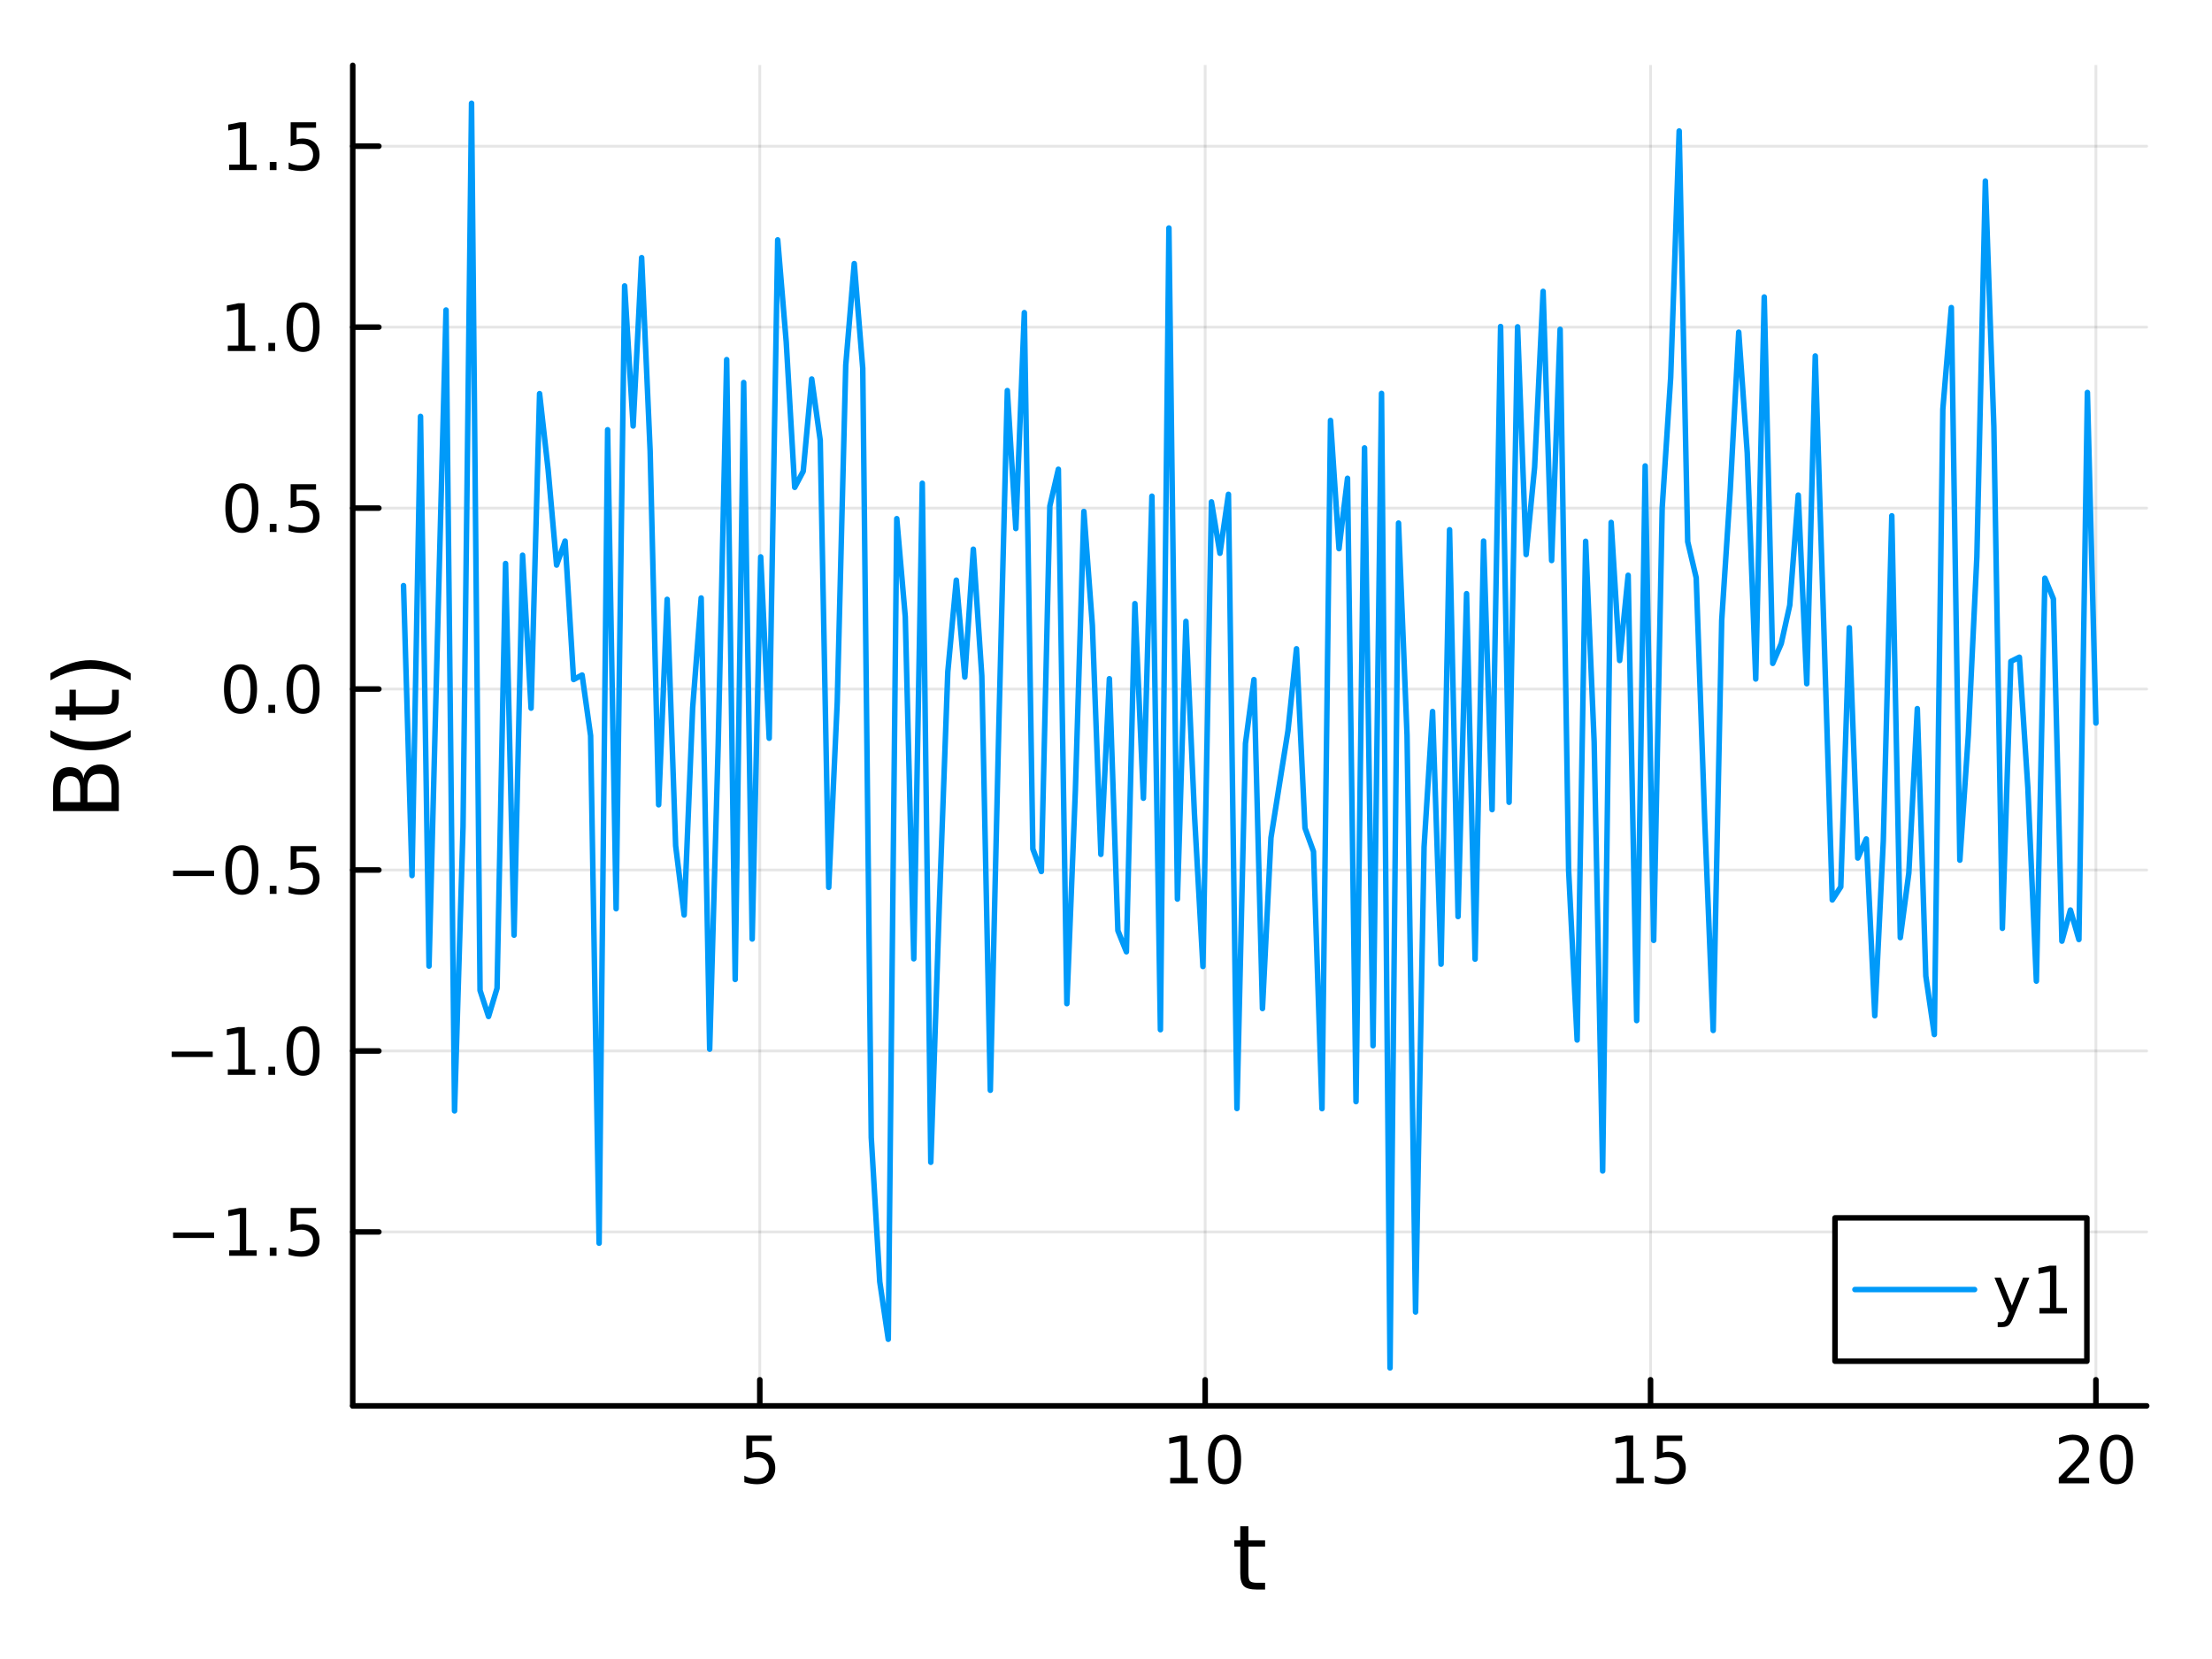
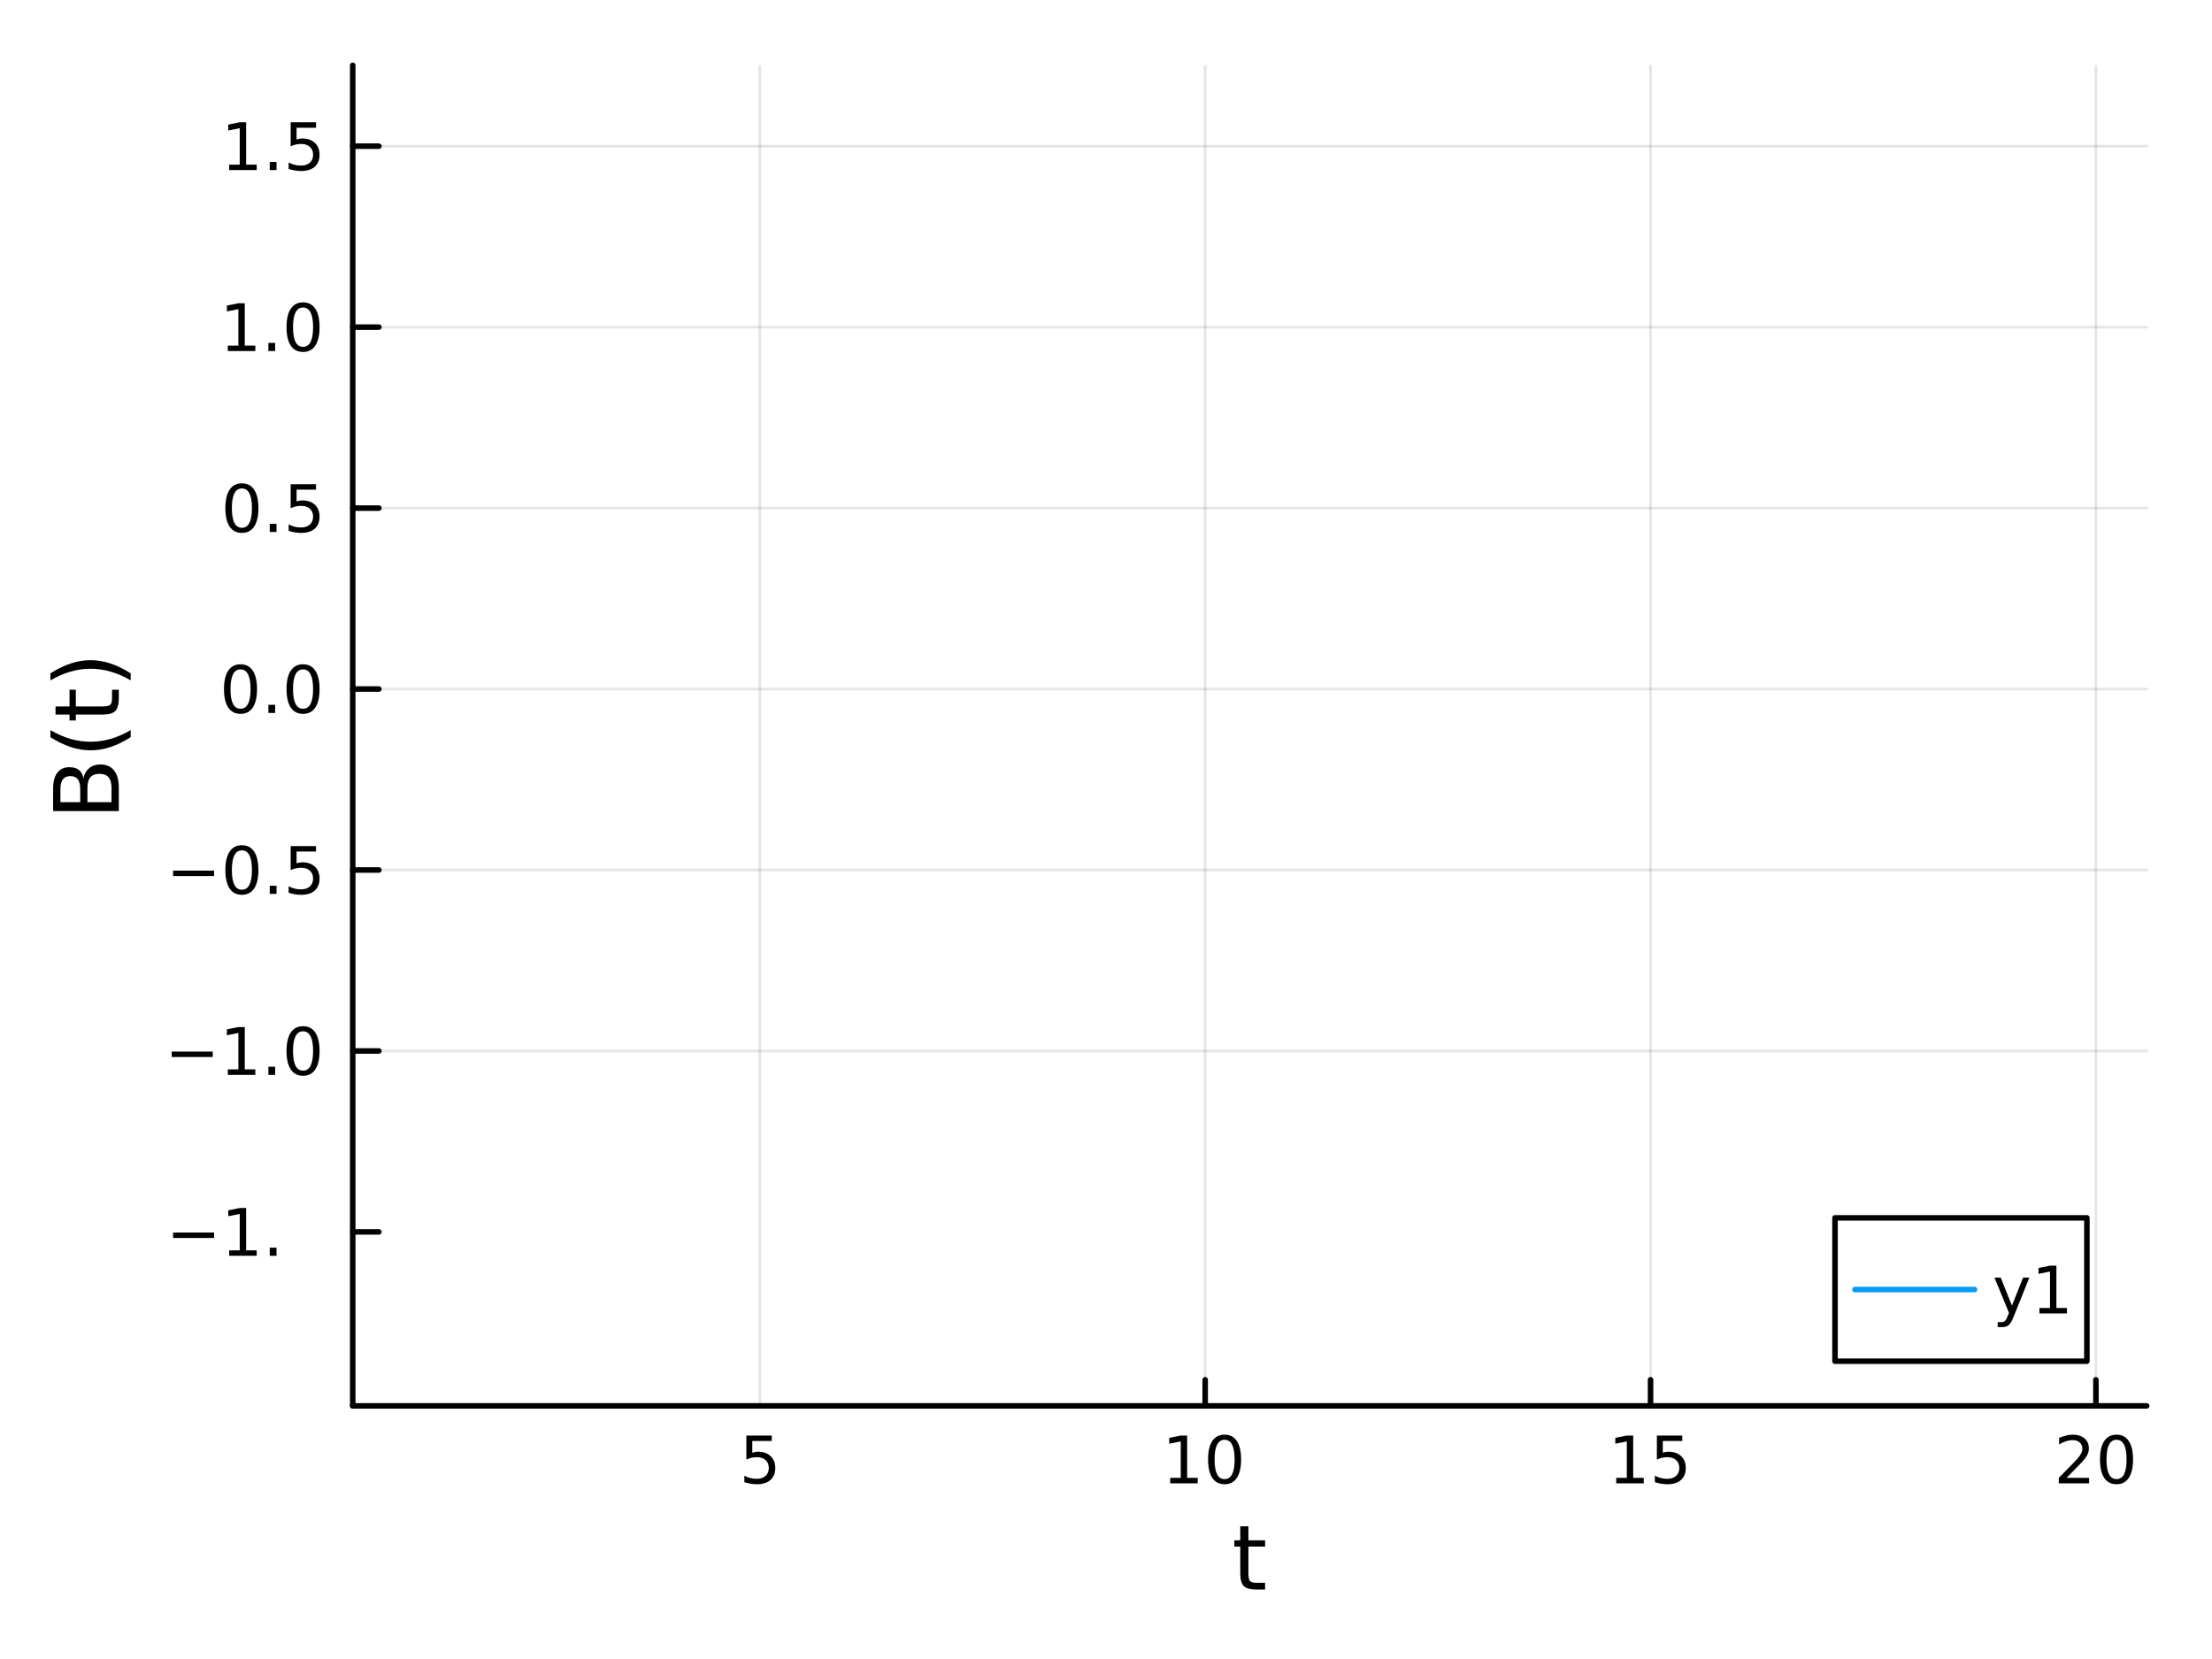
<svg xmlns="http://www.w3.org/2000/svg" width="400" height="300" viewBox="0 0 1600 1200">
  <rect x="0" y="0" width="1600" height="1200" fill="#333333" stroke="none" />
  <defs>
    <clipPath id="clip080">
      <rect x="0" y="0" width="1600" height="1200" />
    </clipPath>
  </defs>
  <path clip-path="url(#clip080)" d="M0 1200 L1600 1200 L1600 0 L0 0  Z" fill="#ffffff" fill-rule="evenodd" fill-opacity="1" />
  <defs>
    <clipPath id="clip081">
      <rect x="320" y="0" width="1121" height="1121" />
    </clipPath>
  </defs>
-   <path clip-path="url(#clip080)" d="M255.144 1016.92 L1552.76 1016.92 L1552.76 47.244 L255.144 47.244  Z" fill="#ffffff" fill-rule="evenodd" fill-opacity="1" />
+   <path clip-path="url(#clip080)" d="M255.144 1016.92 L1552.76 1016.92 L1552.76 47.244 L255.144 47.244  " fill="#ffffff" fill-rule="evenodd" fill-opacity="1" />
  <defs>
    <clipPath id="clip082">
      <rect x="255" y="47" width="1299" height="971" />
    </clipPath>
  </defs>
  <polyline clip-path="url(#clip082)" style="stroke:#000000; stroke-linecap:round; stroke-linejoin:round; stroke-width:2; stroke-opacity:0.1; fill:none" points="549.587,1016.92 549.587,47.244 " />
  <polyline clip-path="url(#clip082)" style="stroke:#000000; stroke-linecap:round; stroke-linejoin:round; stroke-width:2; stroke-opacity:0.1; fill:none" points="871.735,1016.92 871.735,47.244 " />
  <polyline clip-path="url(#clip082)" style="stroke:#000000; stroke-linecap:round; stroke-linejoin:round; stroke-width:2; stroke-opacity:0.1; fill:none" points="1193.88,1016.92 1193.88,47.244 " />
  <polyline clip-path="url(#clip082)" style="stroke:#000000; stroke-linecap:round; stroke-linejoin:round; stroke-width:2; stroke-opacity:0.1; fill:none" points="1516.03,1016.92 1516.03,47.244 " />
  <polyline clip-path="url(#clip080)" style="stroke:#000000; stroke-linecap:round; stroke-linejoin:round; stroke-width:4; stroke-opacity:1; fill:none" points="255.144,1016.92 1552.76,1016.92 " />
-   <polyline clip-path="url(#clip080)" style="stroke:#000000; stroke-linecap:round; stroke-linejoin:round; stroke-width:4; stroke-opacity:1; fill:none" points="549.587,1016.92 549.587,998.022 " />
  <polyline clip-path="url(#clip080)" style="stroke:#000000; stroke-linecap:round; stroke-linejoin:round; stroke-width:4; stroke-opacity:1; fill:none" points="871.735,1016.92 871.735,998.022 " />
  <polyline clip-path="url(#clip080)" style="stroke:#000000; stroke-linecap:round; stroke-linejoin:round; stroke-width:4; stroke-opacity:1; fill:none" points="1193.88,1016.92 1193.88,998.022 " />
  <polyline clip-path="url(#clip080)" style="stroke:#000000; stroke-linecap:round; stroke-linejoin:round; stroke-width:4; stroke-opacity:1; fill:none" points="1516.03,1016.92 1516.03,998.022 " />
  <path clip-path="url(#clip080)" d="M539.865 1038.36 L558.221 1038.36 L558.221 1042.3 L544.147 1042.3 L544.147 1050.77 Q545.166 1050.42 546.184 1050.26 Q547.203 1050.07 548.222 1050.07 Q554.009 1050.07 557.388 1053.24 Q560.768 1056.42 560.768 1061.83 Q560.768 1067.41 557.296 1070.51 Q553.823 1073.59 547.504 1073.59 Q545.328 1073.59 543.059 1073.22 Q540.814 1072.85 538.407 1072.11 L538.407 1067.41 Q540.49 1068.54 542.712 1069.1 Q544.934 1069.66 547.411 1069.66 Q551.416 1069.66 553.754 1067.55 Q556.092 1065.44 556.092 1061.83 Q556.092 1058.22 553.754 1056.11 Q551.416 1054.01 547.411 1054.01 Q545.536 1054.01 543.661 1054.42 Q541.81 1054.84 539.865 1055.72 L539.865 1038.36 Z" fill="#000000" fill-rule="nonzero" fill-opacity="1" />
  <path clip-path="url(#clip080)" d="M846.423 1068.98 L854.062 1068.98 L854.062 1042.62 L845.752 1044.29 L845.752 1040.03 L854.015 1038.36 L858.691 1038.36 L858.691 1068.98 L866.33 1068.98 L866.33 1072.92 L846.423 1072.92 L846.423 1068.98 Z" fill="#000000" fill-rule="nonzero" fill-opacity="1" />
  <path clip-path="url(#clip080)" d="M885.774 1041.44 Q882.163 1041.44 880.335 1045 Q878.529 1048.54 878.529 1055.67 Q878.529 1062.78 880.335 1066.35 Q882.163 1069.89 885.774 1069.89 Q889.409 1069.89 891.214 1066.35 Q893.043 1062.78 893.043 1055.67 Q893.043 1048.54 891.214 1045 Q889.409 1041.44 885.774 1041.44 M885.774 1037.73 Q891.585 1037.73 894.64 1042.34 Q897.719 1046.92 897.719 1055.67 Q897.719 1064.4 894.64 1069.01 Q891.585 1073.59 885.774 1073.59 Q879.964 1073.59 876.886 1069.01 Q873.83 1064.4 873.83 1055.67 Q873.83 1046.92 876.886 1042.34 Q879.964 1037.73 885.774 1037.73 Z" fill="#000000" fill-rule="nonzero" fill-opacity="1" />
  <path clip-path="url(#clip080)" d="M1169.07 1068.98 L1176.71 1068.98 L1176.71 1042.62 L1168.4 1044.29 L1168.4 1040.03 L1176.66 1038.36 L1181.34 1038.36 L1181.34 1068.98 L1188.98 1068.98 L1188.98 1072.92 L1169.07 1072.92 L1169.07 1068.98 Z" fill="#000000" fill-rule="nonzero" fill-opacity="1" />
  <path clip-path="url(#clip080)" d="M1198.47 1038.36 L1216.82 1038.36 L1216.82 1042.3 L1202.75 1042.3 L1202.75 1050.77 Q1203.77 1050.42 1204.79 1050.26 Q1205.8 1050.07 1206.82 1050.07 Q1212.61 1050.07 1215.99 1053.24 Q1219.37 1056.42 1219.37 1061.83 Q1219.37 1067.41 1215.9 1070.51 Q1212.42 1073.59 1206.11 1073.59 Q1203.93 1073.59 1201.66 1073.22 Q1199.42 1072.85 1197.01 1072.11 L1197.01 1067.41 Q1199.09 1068.54 1201.31 1069.1 Q1203.54 1069.66 1206.01 1069.66 Q1210.02 1069.66 1212.36 1067.55 Q1214.69 1065.44 1214.69 1061.83 Q1214.69 1058.22 1212.36 1056.11 Q1210.02 1054.01 1206.01 1054.01 Q1204.14 1054.01 1202.26 1054.42 Q1200.41 1054.84 1198.47 1055.72 L1198.47 1038.36 Z" fill="#000000" fill-rule="nonzero" fill-opacity="1" />
  <path clip-path="url(#clip080)" d="M1494.8 1068.98 L1511.12 1068.98 L1511.12 1072.92 L1489.18 1072.92 L1489.18 1068.98 Q1491.84 1066.23 1496.42 1061.6 Q1501.03 1056.95 1502.21 1055.61 Q1504.46 1053.08 1505.34 1051.35 Q1506.24 1049.59 1506.24 1047.9 Q1506.24 1045.14 1504.29 1043.41 Q1502.37 1041.67 1499.27 1041.67 Q1497.07 1041.67 1494.62 1042.43 Q1492.19 1043.2 1489.41 1044.75 L1489.41 1040.03 Q1492.23 1038.89 1494.69 1038.31 Q1497.14 1037.73 1499.18 1037.73 Q1504.55 1037.73 1507.74 1040.42 Q1510.94 1043.11 1510.94 1047.6 Q1510.94 1049.73 1510.13 1051.65 Q1509.34 1053.54 1507.23 1056.14 Q1506.66 1056.81 1503.55 1060.03 Q1500.45 1063.22 1494.8 1068.98 Z" fill="#000000" fill-rule="nonzero" fill-opacity="1" />
  <path clip-path="url(#clip080)" d="M1530.94 1041.44 Q1527.33 1041.44 1525.5 1045 Q1523.69 1048.54 1523.69 1055.67 Q1523.69 1062.78 1525.5 1066.35 Q1527.33 1069.89 1530.94 1069.89 Q1534.57 1069.89 1536.38 1066.35 Q1538.21 1062.78 1538.21 1055.67 Q1538.21 1048.54 1536.38 1045 Q1534.57 1041.44 1530.94 1041.44 M1530.94 1037.73 Q1536.75 1037.73 1539.8 1042.34 Q1542.88 1046.92 1542.88 1055.67 Q1542.88 1064.4 1539.8 1069.01 Q1536.75 1073.59 1530.94 1073.59 Q1525.13 1073.59 1522.05 1069.01 Q1518.99 1064.4 1518.99 1055.67 Q1518.99 1046.92 1522.05 1042.34 Q1525.13 1037.73 1530.94 1037.73 Z" fill="#000000" fill-rule="nonzero" fill-opacity="1" />
  <path clip-path="url(#clip080)" d="M903.011 1104.01 L903.011 1114.14 L915.074 1114.14 L915.074 1118.69 L903.011 1118.69 L903.011 1138.04 Q903.011 1142.4 904.189 1143.64 Q905.398 1144.88 909.058 1144.88 L915.074 1144.88 L915.074 1149.78 L909.058 1149.78 Q902.279 1149.78 899.701 1147.27 Q897.123 1144.72 897.123 1138.04 L897.123 1118.69 L892.826 1118.69 L892.826 1114.14 L897.123 1114.14 L897.123 1104.01 L903.011 1104.01 Z" fill="#000000" fill-rule="nonzero" fill-opacity="1" />
-   <polyline clip-path="url(#clip082)" style="stroke:#000000; stroke-linecap:round; stroke-linejoin:round; stroke-width:2; stroke-opacity:0.1; fill:none" points="255.144,891.067 1552.76,891.067 " />
  <polyline clip-path="url(#clip082)" style="stroke:#000000; stroke-linecap:round; stroke-linejoin:round; stroke-width:2; stroke-opacity:0.1; fill:none" points="255.144,760.179 1552.76,760.179 " />
  <polyline clip-path="url(#clip082)" style="stroke:#000000; stroke-linecap:round; stroke-linejoin:round; stroke-width:2; stroke-opacity:0.1; fill:none" points="255.144,629.291 1552.76,629.291 " />
  <polyline clip-path="url(#clip082)" style="stroke:#000000; stroke-linecap:round; stroke-linejoin:round; stroke-width:2; stroke-opacity:0.1; fill:none" points="255.144,498.404 1552.76,498.404 " />
  <polyline clip-path="url(#clip082)" style="stroke:#000000; stroke-linecap:round; stroke-linejoin:round; stroke-width:2; stroke-opacity:0.1; fill:none" points="255.144,367.516 1552.76,367.516 " />
  <polyline clip-path="url(#clip082)" style="stroke:#000000; stroke-linecap:round; stroke-linejoin:round; stroke-width:2; stroke-opacity:0.1; fill:none" points="255.144,236.628 1552.76,236.628 " />
  <polyline clip-path="url(#clip082)" style="stroke:#000000; stroke-linecap:round; stroke-linejoin:round; stroke-width:2; stroke-opacity:0.1; fill:none" points="255.144,105.74 1552.76,105.74 " />
  <polyline clip-path="url(#clip080)" style="stroke:#000000; stroke-linecap:round; stroke-linejoin:round; stroke-width:4; stroke-opacity:1; fill:none" points="255.144,1016.92 255.144,47.244 " />
  <polyline clip-path="url(#clip080)" style="stroke:#000000; stroke-linecap:round; stroke-linejoin:round; stroke-width:4; stroke-opacity:1; fill:none" points="255.144,891.067 274.042,891.067 " />
  <polyline clip-path="url(#clip080)" style="stroke:#000000; stroke-linecap:round; stroke-linejoin:round; stroke-width:4; stroke-opacity:1; fill:none" points="255.144,760.179 274.042,760.179 " />
  <polyline clip-path="url(#clip080)" style="stroke:#000000; stroke-linecap:round; stroke-linejoin:round; stroke-width:4; stroke-opacity:1; fill:none" points="255.144,629.291 274.042,629.291 " />
  <polyline clip-path="url(#clip080)" style="stroke:#000000; stroke-linecap:round; stroke-linejoin:round; stroke-width:4; stroke-opacity:1; fill:none" points="255.144,498.404 274.042,498.404 " />
  <polyline clip-path="url(#clip080)" style="stroke:#000000; stroke-linecap:round; stroke-linejoin:round; stroke-width:4; stroke-opacity:1; fill:none" points="255.144,367.516 274.042,367.516 " />
  <polyline clip-path="url(#clip080)" style="stroke:#000000; stroke-linecap:round; stroke-linejoin:round; stroke-width:4; stroke-opacity:1; fill:none" points="255.144,236.628 274.042,236.628 " />
  <polyline clip-path="url(#clip080)" style="stroke:#000000; stroke-linecap:round; stroke-linejoin:round; stroke-width:4; stroke-opacity:1; fill:none" points="255.144,105.74 274.042,105.74 " />
  <path clip-path="url(#clip080)" d="M125.196 891.519 L154.871 891.519 L154.871 895.454 L125.196 895.454 L125.196 891.519 Z" fill="#000000" fill-rule="nonzero" fill-opacity="1" />
  <path clip-path="url(#clip080)" d="M165.774 904.412 L173.413 904.412 L173.413 878.046 L165.103 879.713 L165.103 875.454 L173.367 873.787 L178.042 873.787 L178.042 904.412 L185.681 904.412 L185.681 908.347 L165.774 908.347 L165.774 904.412 Z" fill="#000000" fill-rule="nonzero" fill-opacity="1" />
  <path clip-path="url(#clip080)" d="M195.126 902.468 L200.01 902.468 L200.01 908.347 L195.126 908.347 L195.126 902.468 Z" fill="#000000" fill-rule="nonzero" fill-opacity="1" />
-   <path clip-path="url(#clip080)" d="M210.241 873.787 L228.598 873.787 L228.598 877.722 L214.524 877.722 L214.524 886.194 Q215.542 885.847 216.561 885.685 Q217.579 885.5 218.598 885.5 Q224.385 885.5 227.764 888.671 Q231.144 891.843 231.144 897.259 Q231.144 902.838 227.672 905.94 Q224.2 909.018 217.88 909.018 Q215.704 909.018 213.436 908.648 Q211.19 908.278 208.783 907.537 L208.783 902.838 Q210.866 903.972 213.089 904.528 Q215.311 905.083 217.788 905.083 Q221.792 905.083 224.13 902.977 Q226.468 900.87 226.468 897.259 Q226.468 893.648 224.13 891.542 Q221.792 889.435 217.788 889.435 Q215.913 889.435 214.038 889.852 Q212.186 890.269 210.241 891.148 L210.241 873.787 Z" fill="#000000" fill-rule="nonzero" fill-opacity="1" />
  <path clip-path="url(#clip080)" d="M124.2 760.631 L153.876 760.631 L153.876 764.566 L124.2 764.566 L124.2 760.631 Z" fill="#000000" fill-rule="nonzero" fill-opacity="1" />
  <path clip-path="url(#clip080)" d="M164.779 773.524 L172.417 773.524 L172.417 747.159 L164.107 748.825 L164.107 744.566 L172.371 742.899 L177.047 742.899 L177.047 773.524 L184.686 773.524 L184.686 777.459 L164.779 777.459 L164.779 773.524 Z" fill="#000000" fill-rule="nonzero" fill-opacity="1" />
  <path clip-path="url(#clip080)" d="M194.13 771.58 L199.015 771.58 L199.015 777.459 L194.13 777.459 L194.13 771.58 Z" fill="#000000" fill-rule="nonzero" fill-opacity="1" />
  <path clip-path="url(#clip080)" d="M219.2 745.978 Q215.589 745.978 213.76 749.543 Q211.954 753.084 211.954 760.214 Q211.954 767.32 213.76 770.885 Q215.589 774.427 219.2 774.427 Q222.834 774.427 224.639 770.885 Q226.468 767.32 226.468 760.214 Q226.468 753.084 224.639 749.543 Q222.834 745.978 219.2 745.978 M219.2 742.274 Q225.01 742.274 228.065 746.881 Q231.144 751.464 231.144 760.214 Q231.144 768.941 228.065 773.547 Q225.01 778.131 219.2 778.131 Q213.389 778.131 210.311 773.547 Q207.255 768.941 207.255 760.214 Q207.255 751.464 210.311 746.881 Q213.389 742.274 219.2 742.274 Z" fill="#000000" fill-rule="nonzero" fill-opacity="1" />
  <path clip-path="url(#clip080)" d="M125.196 629.743 L154.871 629.743 L154.871 633.678 L125.196 633.678 L125.196 629.743 Z" fill="#000000" fill-rule="nonzero" fill-opacity="1" />
  <path clip-path="url(#clip080)" d="M174.964 615.09 Q171.353 615.09 169.524 618.655 Q167.718 622.197 167.718 629.326 Q167.718 636.433 169.524 639.997 Q171.353 643.539 174.964 643.539 Q178.598 643.539 180.404 639.997 Q182.232 636.433 182.232 629.326 Q182.232 622.197 180.404 618.655 Q178.598 615.09 174.964 615.09 M174.964 611.386 Q180.774 611.386 183.829 615.993 Q186.908 620.576 186.908 629.326 Q186.908 638.053 183.829 642.659 Q180.774 647.243 174.964 647.243 Q169.154 647.243 166.075 642.659 Q163.019 638.053 163.019 629.326 Q163.019 620.576 166.075 615.993 Q169.154 611.386 174.964 611.386 Z" fill="#000000" fill-rule="nonzero" fill-opacity="1" />
  <path clip-path="url(#clip080)" d="M195.126 640.692 L200.01 640.692 L200.01 646.571 L195.126 646.571 L195.126 640.692 Z" fill="#000000" fill-rule="nonzero" fill-opacity="1" />
  <path clip-path="url(#clip080)" d="M210.241 612.011 L228.598 612.011 L228.598 615.947 L214.524 615.947 L214.524 624.419 Q215.542 624.072 216.561 623.91 Q217.579 623.724 218.598 623.724 Q224.385 623.724 227.764 626.896 Q231.144 630.067 231.144 635.484 Q231.144 641.062 227.672 644.164 Q224.2 647.243 217.88 647.243 Q215.704 647.243 213.436 646.872 Q211.19 646.502 208.783 645.761 L208.783 641.062 Q210.866 642.197 213.089 642.752 Q215.311 643.308 217.788 643.308 Q221.792 643.308 224.13 641.201 Q226.468 639.095 226.468 635.484 Q226.468 631.872 224.13 629.766 Q221.792 627.66 217.788 627.66 Q215.913 627.66 214.038 628.076 Q212.186 628.493 210.241 629.373 L210.241 612.011 Z" fill="#000000" fill-rule="nonzero" fill-opacity="1" />
  <path clip-path="url(#clip080)" d="M173.968 484.202 Q170.357 484.202 168.529 487.767 Q166.723 491.309 166.723 498.438 Q166.723 505.545 168.529 509.11 Q170.357 512.651 173.968 512.651 Q177.603 512.651 179.408 509.11 Q181.237 505.545 181.237 498.438 Q181.237 491.309 179.408 487.767 Q177.603 484.202 173.968 484.202 M173.968 480.499 Q179.779 480.499 182.834 485.105 Q185.913 489.688 185.913 498.438 Q185.913 507.165 182.834 511.772 Q179.779 516.355 173.968 516.355 Q168.158 516.355 165.08 511.772 Q162.024 507.165 162.024 498.438 Q162.024 489.688 165.08 485.105 Q168.158 480.499 173.968 480.499 Z" fill="#000000" fill-rule="nonzero" fill-opacity="1" />
  <path clip-path="url(#clip080)" d="M194.13 509.804 L199.015 509.804 L199.015 515.684 L194.13 515.684 L194.13 509.804 Z" fill="#000000" fill-rule="nonzero" fill-opacity="1" />
  <path clip-path="url(#clip080)" d="M219.2 484.202 Q215.589 484.202 213.76 487.767 Q211.954 491.309 211.954 498.438 Q211.954 505.545 213.76 509.11 Q215.589 512.651 219.2 512.651 Q222.834 512.651 224.639 509.11 Q226.468 505.545 226.468 498.438 Q226.468 491.309 224.639 487.767 Q222.834 484.202 219.2 484.202 M219.2 480.499 Q225.01 480.499 228.065 485.105 Q231.144 489.688 231.144 498.438 Q231.144 507.165 228.065 511.772 Q225.01 516.355 219.2 516.355 Q213.389 516.355 210.311 511.772 Q207.255 507.165 207.255 498.438 Q207.255 489.688 210.311 485.105 Q213.389 480.499 219.2 480.499 Z" fill="#000000" fill-rule="nonzero" fill-opacity="1" />
  <path clip-path="url(#clip080)" d="M174.964 353.315 Q171.353 353.315 169.524 356.879 Q167.718 360.421 167.718 367.551 Q167.718 374.657 169.524 378.222 Q171.353 381.763 174.964 381.763 Q178.598 381.763 180.404 378.222 Q182.232 374.657 182.232 367.551 Q182.232 360.421 180.404 356.879 Q178.598 353.315 174.964 353.315 M174.964 349.611 Q180.774 349.611 183.829 354.217 Q186.908 358.801 186.908 367.551 Q186.908 376.277 183.829 380.884 Q180.774 385.467 174.964 385.467 Q169.154 385.467 166.075 380.884 Q163.019 376.277 163.019 367.551 Q163.019 358.801 166.075 354.217 Q169.154 349.611 174.964 349.611 Z" fill="#000000" fill-rule="nonzero" fill-opacity="1" />
  <path clip-path="url(#clip080)" d="M195.126 378.916 L200.01 378.916 L200.01 384.796 L195.126 384.796 L195.126 378.916 Z" fill="#000000" fill-rule="nonzero" fill-opacity="1" />
  <path clip-path="url(#clip080)" d="M210.241 350.236 L228.598 350.236 L228.598 354.171 L214.524 354.171 L214.524 362.643 Q215.542 362.296 216.561 362.134 Q217.579 361.949 218.598 361.949 Q224.385 361.949 227.764 365.12 Q231.144 368.291 231.144 373.708 Q231.144 379.287 227.672 382.388 Q224.2 385.467 217.88 385.467 Q215.704 385.467 213.436 385.097 Q211.19 384.726 208.783 383.986 L208.783 379.287 Q210.866 380.421 213.089 380.976 Q215.311 381.532 217.788 381.532 Q221.792 381.532 224.13 379.426 Q226.468 377.319 226.468 373.708 Q226.468 370.097 224.13 367.99 Q221.792 365.884 217.788 365.884 Q215.913 365.884 214.038 366.301 Q212.186 366.717 210.241 367.597 L210.241 350.236 Z" fill="#000000" fill-rule="nonzero" fill-opacity="1" />
  <path clip-path="url(#clip080)" d="M164.779 249.973 L172.417 249.973 L172.417 223.607 L164.107 225.274 L164.107 221.015 L172.371 219.348 L177.047 219.348 L177.047 249.973 L184.686 249.973 L184.686 253.908 L164.779 253.908 L164.779 249.973 Z" fill="#000000" fill-rule="nonzero" fill-opacity="1" />
  <path clip-path="url(#clip080)" d="M194.13 248.028 L199.015 248.028 L199.015 253.908 L194.13 253.908 L194.13 248.028 Z" fill="#000000" fill-rule="nonzero" fill-opacity="1" />
  <path clip-path="url(#clip080)" d="M219.2 222.427 Q215.589 222.427 213.76 225.992 Q211.954 229.533 211.954 236.663 Q211.954 243.769 213.76 247.334 Q215.589 250.876 219.2 250.876 Q222.834 250.876 224.639 247.334 Q226.468 243.769 226.468 236.663 Q226.468 229.533 224.639 225.992 Q222.834 222.427 219.2 222.427 M219.2 218.723 Q225.01 218.723 228.065 223.329 Q231.144 227.913 231.144 236.663 Q231.144 245.39 228.065 249.996 Q225.01 254.579 219.2 254.579 Q213.389 254.579 210.311 249.996 Q207.255 245.39 207.255 236.663 Q207.255 227.913 210.311 223.329 Q213.389 218.723 219.2 218.723 Z" fill="#000000" fill-rule="nonzero" fill-opacity="1" />
  <path clip-path="url(#clip080)" d="M165.774 119.085 L173.413 119.085 L173.413 92.719 L165.103 94.386 L165.103 90.127 L173.367 88.46 L178.042 88.46 L178.042 119.085 L185.681 119.085 L185.681 123.02 L165.774 123.02 L165.774 119.085 Z" fill="#000000" fill-rule="nonzero" fill-opacity="1" />
  <path clip-path="url(#clip080)" d="M195.126 117.141 L200.01 117.141 L200.01 123.02 L195.126 123.02 L195.126 117.141 Z" fill="#000000" fill-rule="nonzero" fill-opacity="1" />
  <path clip-path="url(#clip080)" d="M210.241 88.46 L228.598 88.46 L228.598 92.395 L214.524 92.395 L214.524 100.868 Q215.542 100.52 216.561 100.358 Q217.579 100.173 218.598 100.173 Q224.385 100.173 227.764 103.344 Q231.144 106.516 231.144 111.932 Q231.144 117.511 227.672 120.613 Q224.2 123.692 217.88 123.692 Q215.704 123.692 213.436 123.321 Q211.19 122.951 208.783 122.21 L208.783 117.511 Q210.866 118.645 213.089 119.201 Q215.311 119.756 217.788 119.756 Q221.792 119.756 224.13 117.65 Q226.468 115.543 226.468 111.932 Q226.468 108.321 224.13 106.215 Q221.792 104.108 217.788 104.108 Q215.913 104.108 214.038 104.525 Q212.186 104.942 210.241 105.821 L210.241 88.46 Z" fill="#000000" fill-rule="nonzero" fill-opacity="1" />
  <path clip-path="url(#clip080)" d="M63.25 580.223 L80.661 580.223 L80.661 569.91 Q80.661 564.722 78.528 562.24 Q76.364 559.725 71.94 559.725 Q67.484 559.725 65.383 562.24 Q63.25 564.722 63.25 569.91 L63.25 580.223 M43.708 580.223 L58.031 580.223 L58.031 570.706 Q58.031 565.995 56.28 563.704 Q54.498 561.38 50.869 561.38 Q47.273 561.38 45.49 563.704 Q43.708 565.995 43.708 570.706 L43.708 580.223 M38.424 586.652 L38.424 570.228 Q38.424 562.876 41.48 558.898 Q44.535 554.919 50.169 554.919 Q54.529 554.919 57.108 556.956 Q59.686 558.993 60.322 562.94 Q61.341 558.197 64.587 555.587 Q67.802 552.946 72.64 552.946 Q79.005 552.946 82.475 557.274 Q85.944 561.603 85.944 569.592 L85.944 586.652 L38.424 586.652 Z" fill="#000000" fill-rule="nonzero" fill-opacity="1" />
  <path clip-path="url(#clip080)" d="M36.483 528.119 Q43.803 532.384 50.965 534.453 Q58.126 536.522 65.478 536.522 Q72.831 536.522 80.056 534.453 Q87.249 532.353 94.538 528.119 L94.538 533.212 Q87.058 537.986 79.833 540.373 Q72.608 542.729 65.478 542.729 Q58.381 542.729 51.187 540.373 Q43.994 538.018 36.483 533.212 L36.483 528.119 Z" fill="#000000" fill-rule="nonzero" fill-opacity="1" />
  <path clip-path="url(#clip080)" d="M40.175 510.964 L50.296 510.964 L50.296 498.901 L54.848 498.901 L54.848 510.964 L74.199 510.964 Q78.56 510.964 79.801 509.786 Q81.043 508.577 81.043 504.916 L81.043 498.901 L85.944 498.901 L85.944 504.916 Q85.944 511.696 83.43 514.274 Q80.883 516.852 74.199 516.852 L54.848 516.852 L54.848 521.149 L50.296 521.149 L50.296 516.852 L40.175 516.852 L40.175 510.964 Z" fill="#000000" fill-rule="nonzero" fill-opacity="1" />
  <path clip-path="url(#clip080)" d="M36.483 492.121 L36.483 487.029 Q43.994 482.254 51.187 479.899 Q58.381 477.512 65.478 477.512 Q72.608 477.512 79.833 479.899 Q87.058 482.254 94.538 487.029 L94.538 492.121 Q87.249 487.888 80.056 485.819 Q72.831 483.719 65.478 483.719 Q58.126 483.719 50.965 485.819 Q43.803 487.888 36.483 492.121 Z" fill="#000000" fill-rule="nonzero" fill-opacity="1" />
-   <polyline clip-path="url(#clip082)" style="stroke:#009af9; stroke-linecap:round; stroke-linejoin:round; stroke-width:4; stroke-opacity:1; fill:none" points="291.869,423.592 298.02,633.322 304.172,301.215 310.324,698.792 316.475,459.497 322.627,224.239 328.778,803.562 334.93,597.894 341.081,74.688 347.233,716.384 353.385,735.26 359.536,714.796 365.688,407.604 371.839,676.432 377.991,401.579 384.142,512.246 390.294,284.746 396.446,339.448 402.597,408.743 408.749,391.339 414.9,491.521 421.052,488.252 427.203,532.161 433.355,899.231 439.507,310.848 445.658,657.323 451.81,206.807 457.961,308.14 464.113,186.344 470.264,326.145 476.416,582.135 482.568,433.518 488.719,611.788 494.871,661.831 501.022,511.974 507.174,432.528 513.325,758.887 519.477,539.138 525.628,260.111 531.78,708.48 537.932,276.678 544.083,679.216 550.235,402.809 556.386,533.992 562.538,173.506 568.689,247.261 574.841,352.517 580.993,340.892 587.144,274.139 593.296,318.473 599.447,641.858 605.599,507.885 611.75,264.135 617.902,190.658 624.054,266.505 630.205,822.695 636.357,927.102 642.508,968.743 648.66,375.151 654.811,446.071 660.963,693.531 667.115,349.553 673.266,840.716 679.418,655.442 685.569,486.037 691.721,419.634 697.872,489.743 704.024,397.249 710.176,488.896 716.327,788.615 722.479,525.389 728.63,282.507 734.782,382.31 740.933,226.126 747.085,614.076 753.237,630.394 759.388,366.038 765.54,339.414 771.691,726.01 777.843,571.976 783.994,369.939 790.146,452.358 796.298,617.999 802.449,490.935 808.601,673.151 814.752,688.454 820.904,436.617 827.055,577.374 833.207,358.903 839.358,744.827 845.51,164.918 851.662,650.333 857.813,449.45 863.965,588.762 870.116,699.099 876.268,363.009 882.419,400.188 888.571,357.562 894.723,801.838 900.874,537.728 907.026,491.557 913.177,729.518 919.329,605.995 925.48,567.117 931.632,528.546 937.784,469.264 943.935,598.966 950.087,615.936 956.238,801.93 962.39,304.118 968.541,396.871 974.693,345.969 980.845,796.85 986.996,323.968 993.148,756.417 999.299,284.583 1005.45,989.476 1011.6,378.343 1017.75,531.829 1023.91,949.011 1030.06,612.589 1036.21,514.659 1042.36,697.416 1048.51,383.168 1054.66,662.993 1060.81,429.421 1066.97,693.774 1073.12,391.353 1079.27,585.653 1085.42,236.168 1091.57,580.319 1097.72,236.4 1103.88,401.132 1110.03,337.974 1116.18,210.755 1122.33,405.437 1128.48,238.205 1134.63,629.665 1140.79,752.27 1146.94,391.514 1153.09,536.575 1159.24,847.01 1165.39,377.873 1171.54,477.755 1177.69,416.105 1183.85,738.232 1190,337.005 1196.15,680.218 1202.3,367.529 1208.45,273.02 1214.6,94.734 1220.76,391.806 1226.91,417.915 1233.06,593.289 1239.21,745.368 1245.36,448.73 1251.51,354.696 1257.67,240.258 1263.82,327.516 1269.97,491.142 1276.12,214.808 1282.27,479.851 1288.42,465.519 1294.57,437.828 1300.73,358.107 1306.88,494.563 1313.03,257.471 1319.18,452.641 1325.33,650.965 1331.48,641.476 1337.64,454.033 1343.79,620.65 1349.94,606.842 1356.09,734.723 1362.24,608.428 1368.39,373.083 1374.54,678.205 1380.7,631.519 1386.85,512.576 1393,705.967 1399.15,748.321 1405.3,296.084 1411.45,222.475 1417.61,622.183 1423.76,531.436 1429.91,402.922 1436.06,130.932 1442.21,308.548 1448.36,671.489 1454.52,478.433 1460.67,475.386 1466.82,570.052 1472.97,709.674 1479.12,418.234 1485.27,433.192 1491.42,680.762 1497.58,658.252 1503.73,679.592 1509.88,283.885 1516.03,522.961 " />
  <path clip-path="url(#clip080)" d="M1327.31 984.597 L1509.5 984.597 L1509.5 880.917 L1327.31 880.917  Z" fill="#ffffff" fill-rule="evenodd" fill-opacity="1" />
  <polyline clip-path="url(#clip080)" style="stroke:#000000; stroke-linecap:round; stroke-linejoin:round; stroke-width:4; stroke-opacity:1; fill:none" points="1327.31,984.597 1509.5,984.597 1509.5,880.917 1327.31,880.917 1327.31,984.597 " />
  <polyline clip-path="url(#clip080)" style="stroke:#009af9; stroke-linecap:round; stroke-linejoin:round; stroke-width:4; stroke-opacity:1; fill:none" points="1341.73,932.757 1428.24,932.757 " />
  <path clip-path="url(#clip080)" d="M1456.5 952.445 Q1454.69 957.074 1452.98 958.486 Q1451.27 959.898 1448.39 959.898 L1444.99 959.898 L1444.99 956.334 L1447.49 956.334 Q1449.25 956.334 1450.22 955.5 Q1451.2 954.667 1452.38 951.565 L1453.14 949.621 L1442.65 924.112 L1447.17 924.112 L1455.27 944.389 L1463.37 924.112 L1467.89 924.112 L1456.5 952.445 Z" fill="#000000" fill-rule="nonzero" fill-opacity="1" />
  <path clip-path="url(#clip080)" d="M1475.18 946.102 L1482.82 946.102 L1482.82 919.737 L1474.51 921.403 L1474.51 917.144 L1482.77 915.477 L1487.45 915.477 L1487.45 946.102 L1495.08 946.102 L1495.08 950.037 L1475.18 950.037 L1475.18 946.102 Z" fill="#000000" fill-rule="nonzero" fill-opacity="1" />
</svg>